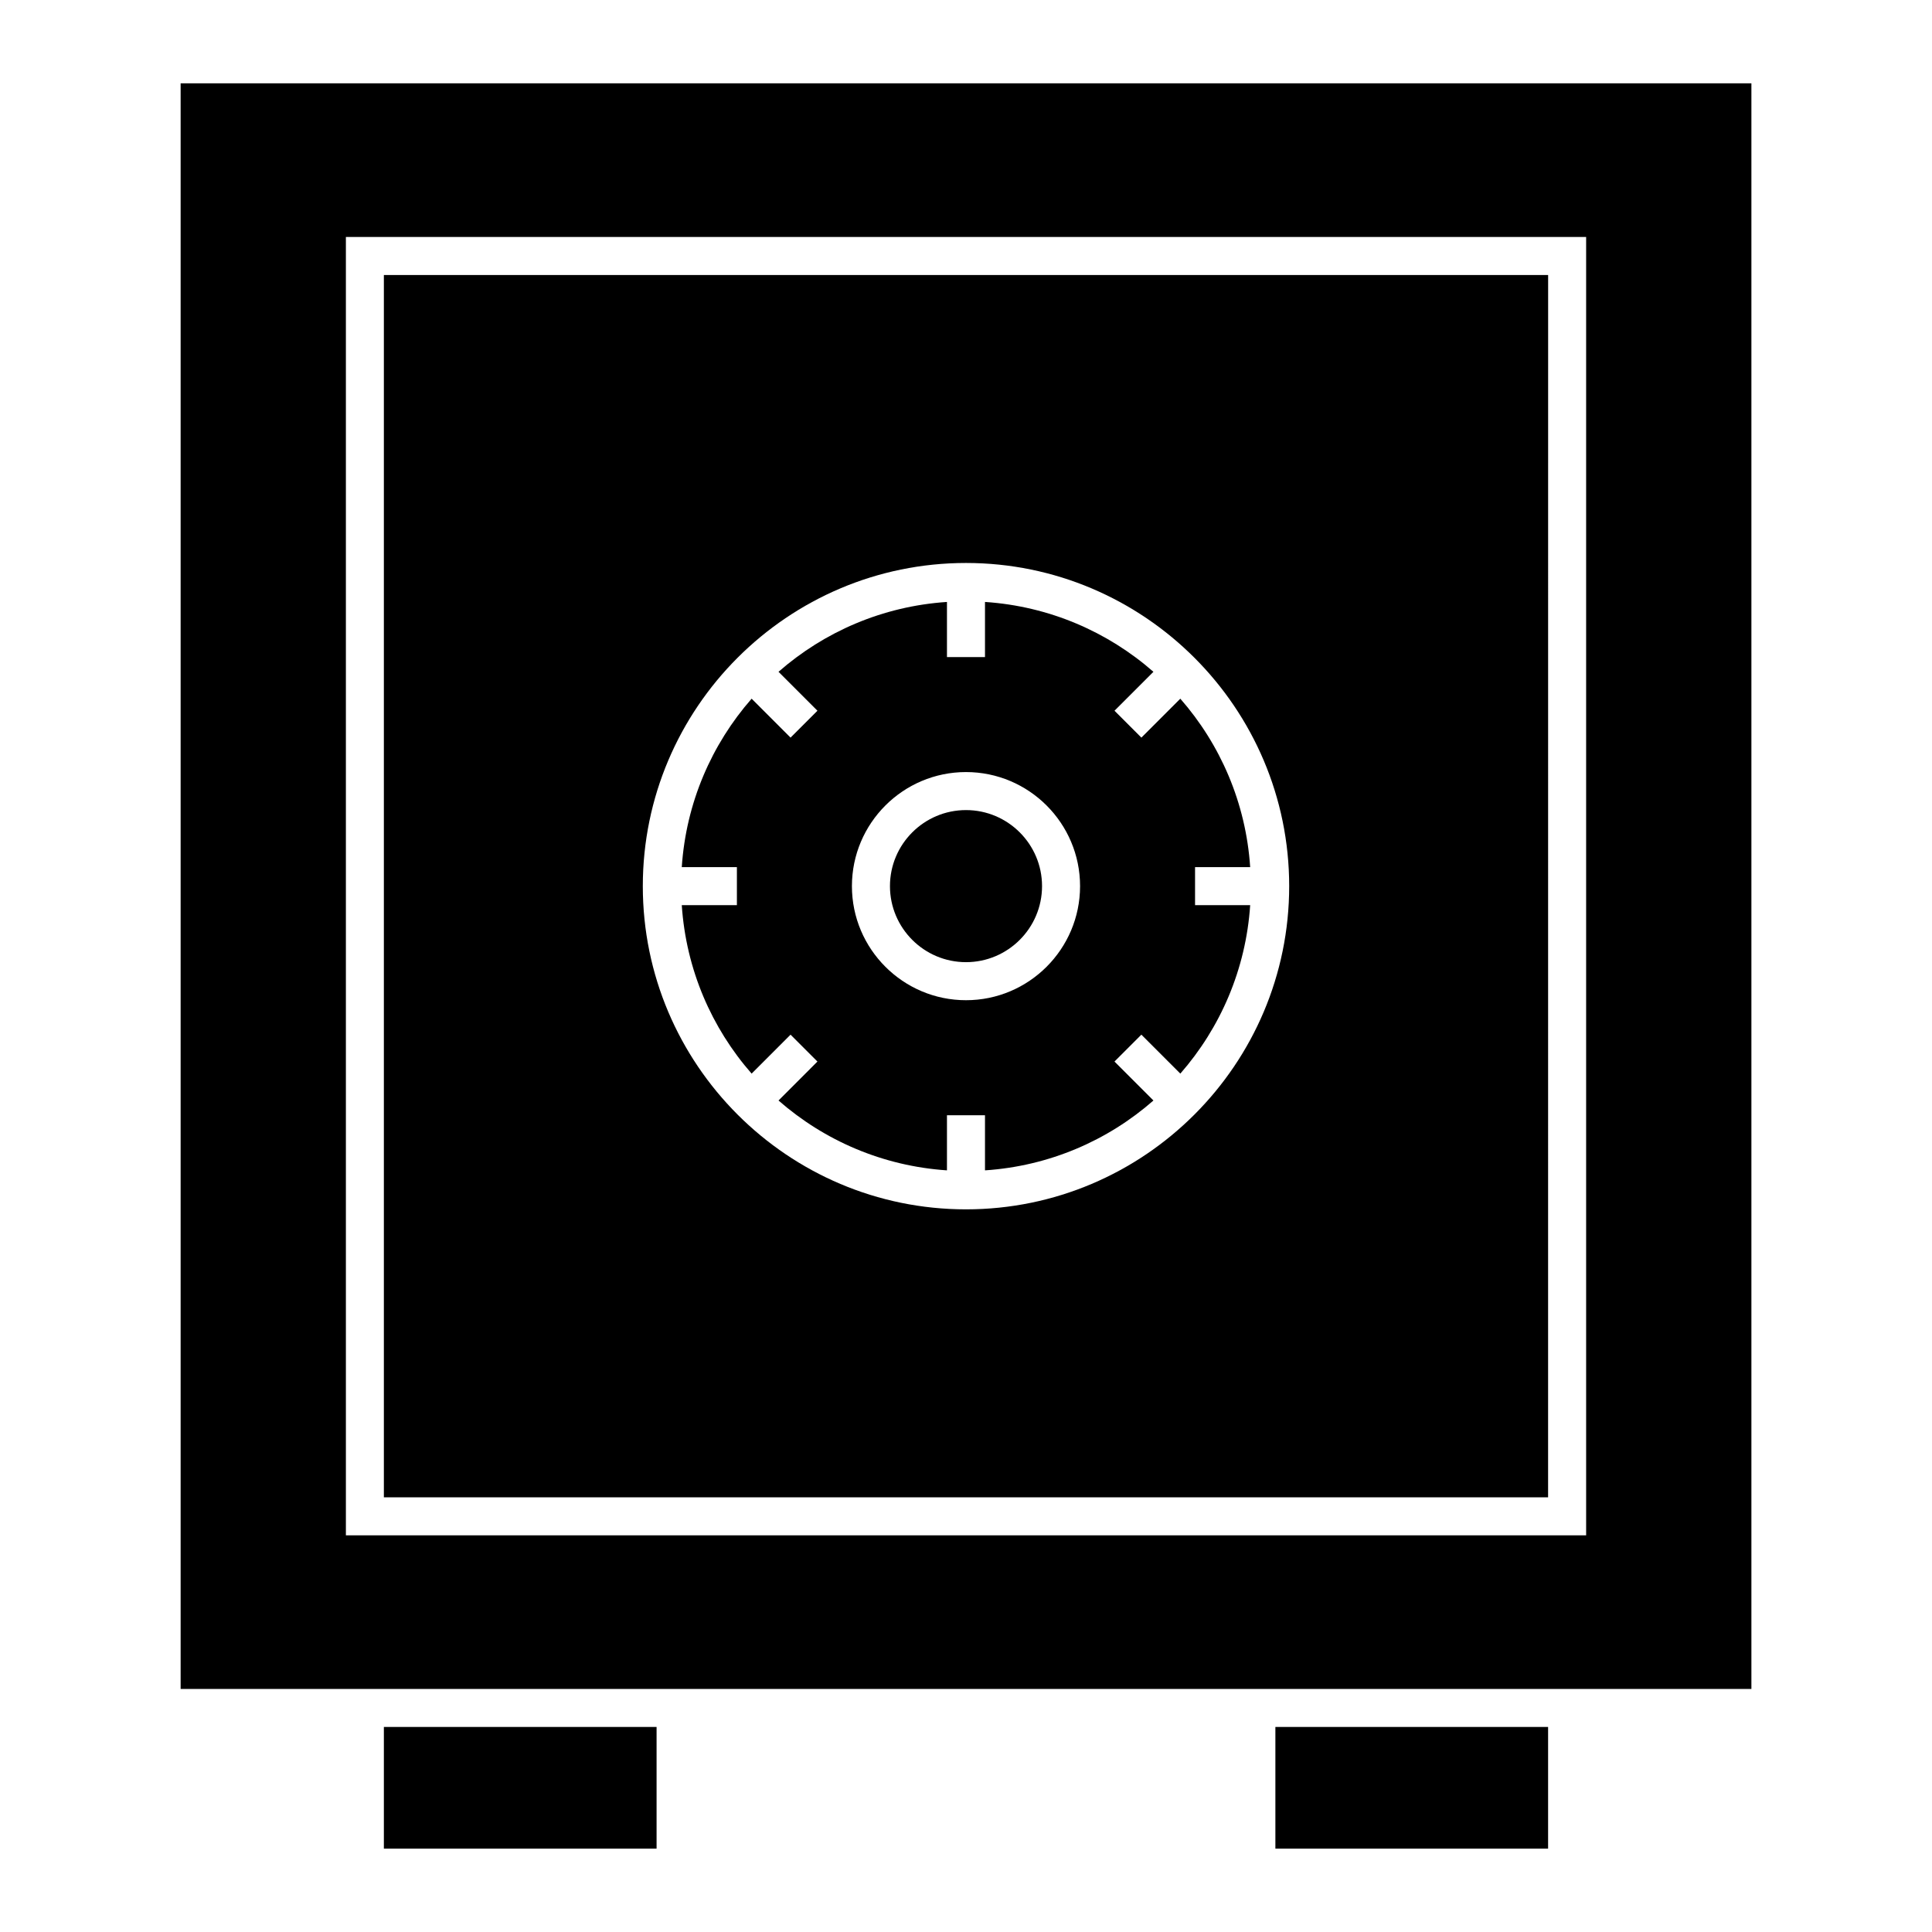
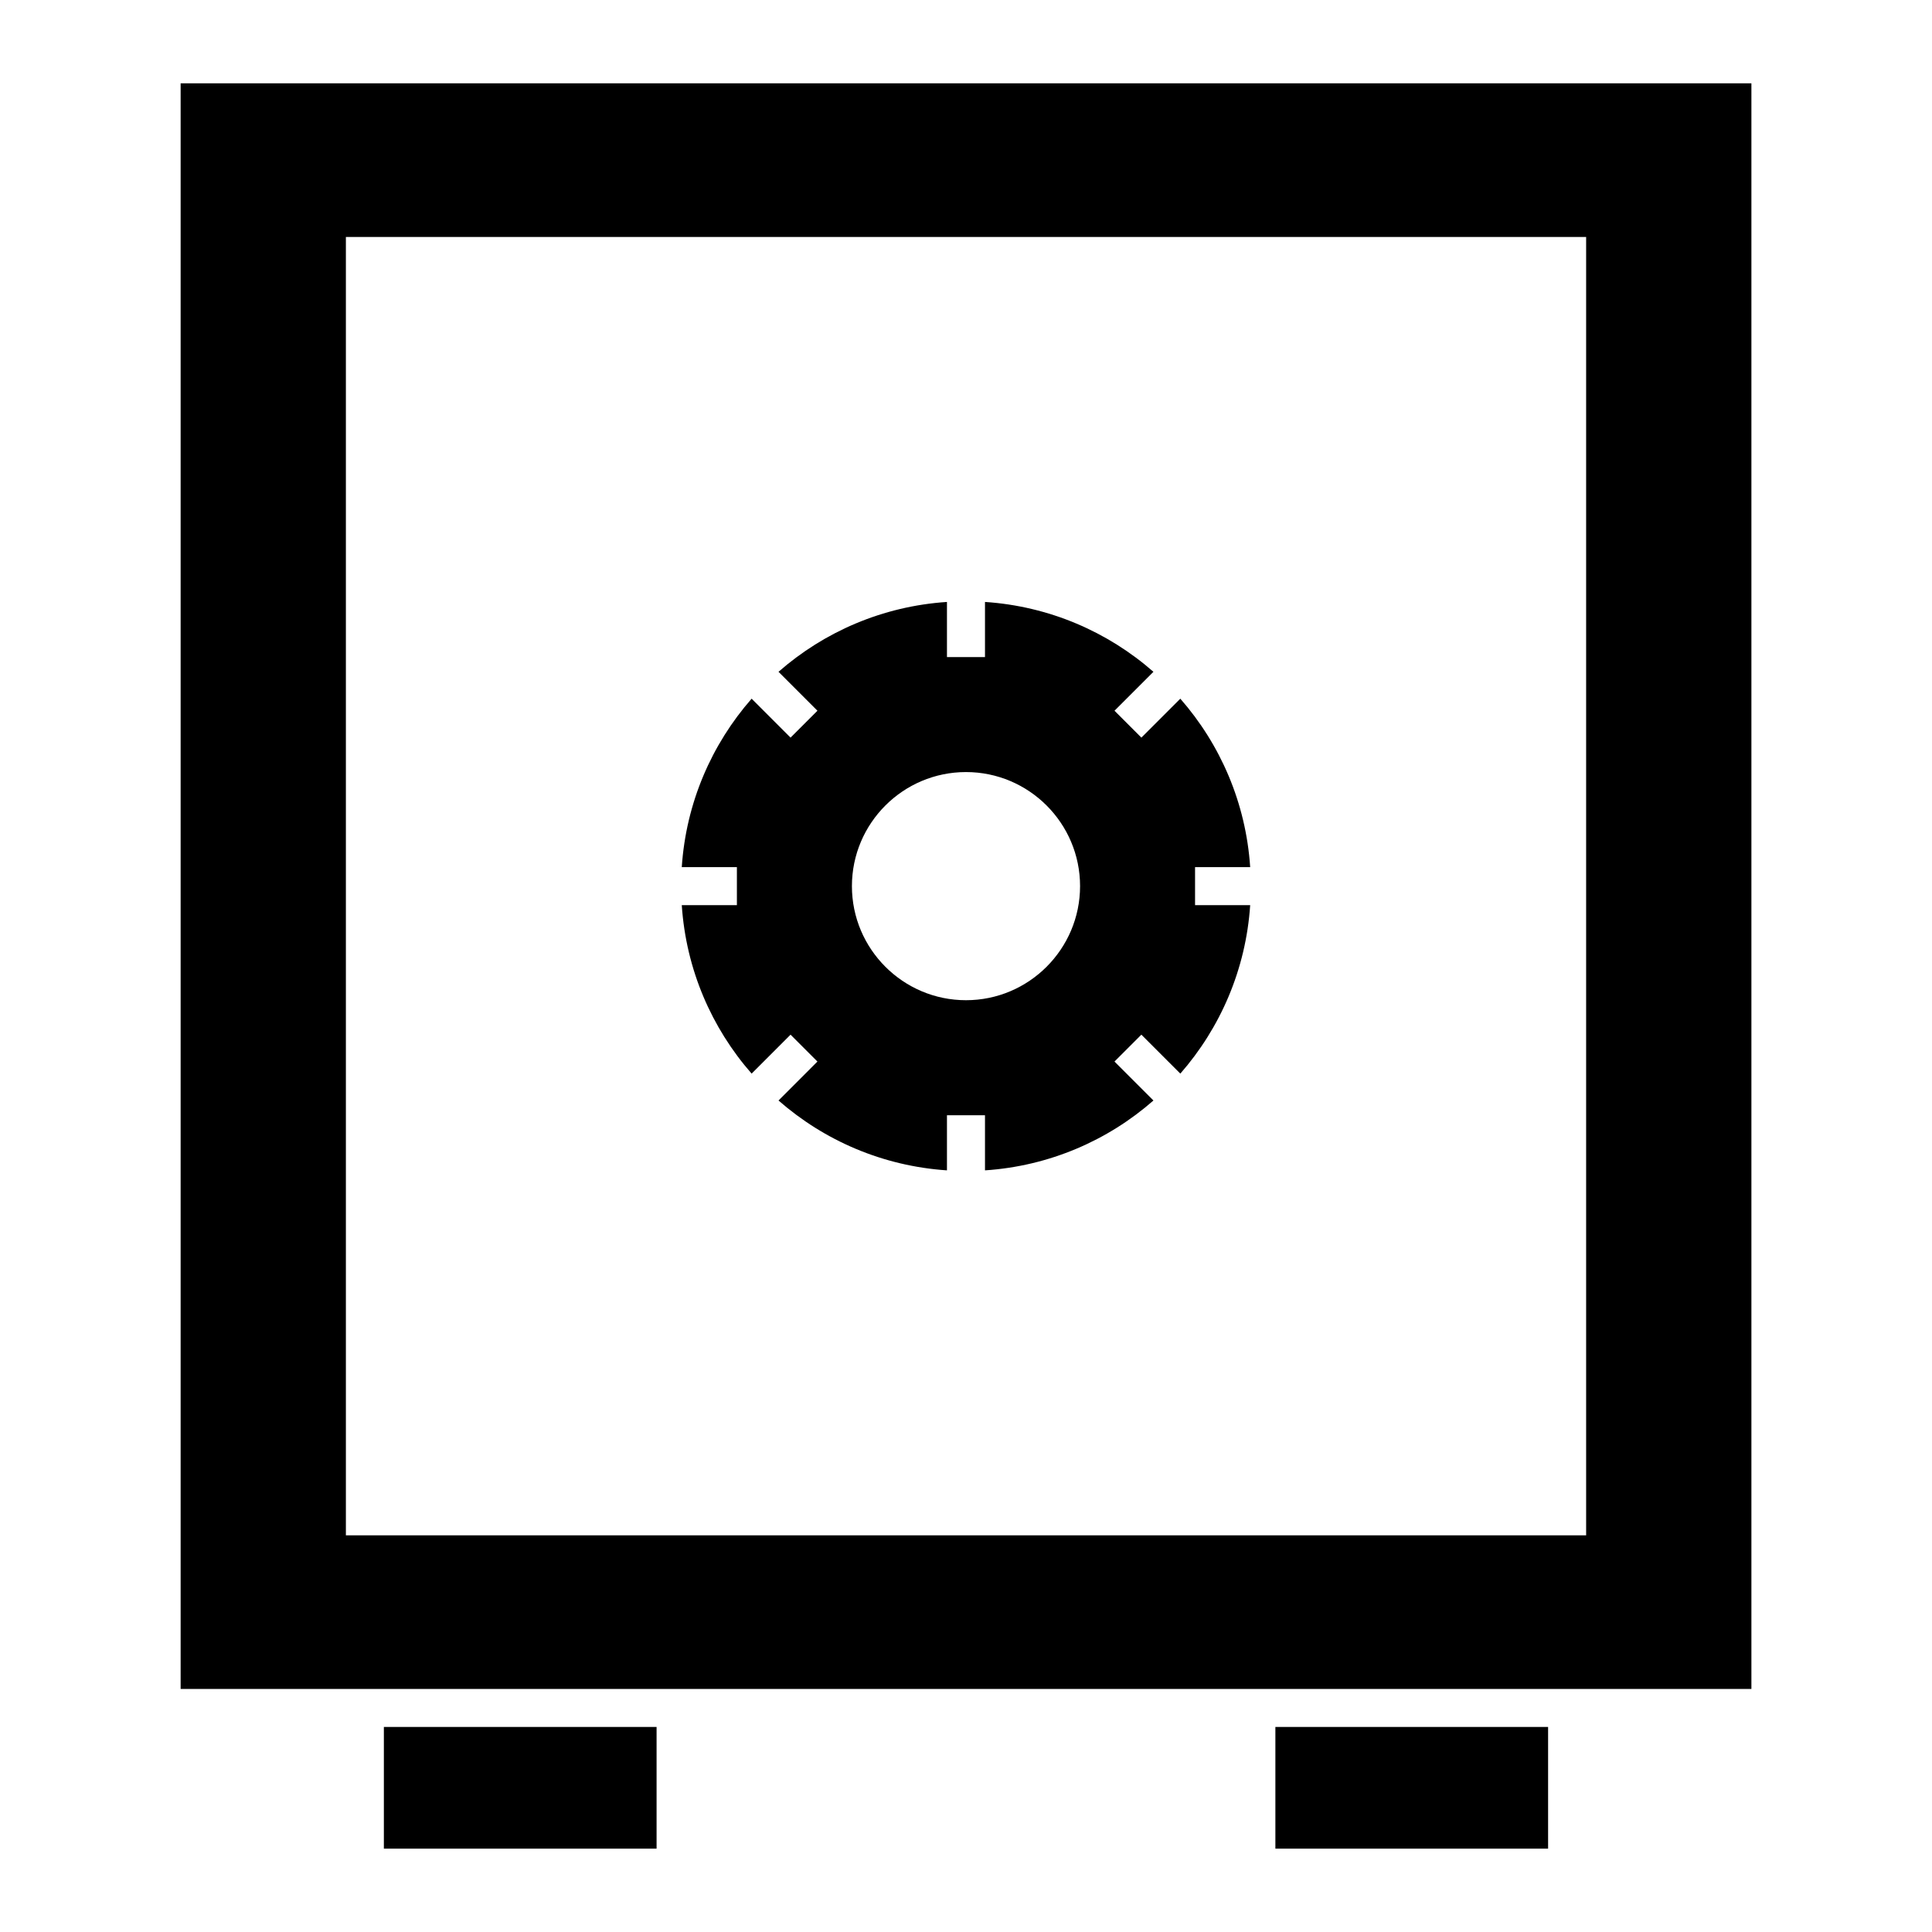
<svg xmlns="http://www.w3.org/2000/svg" fill="#000000" width="800px" height="800px" version="1.1" viewBox="144 144 512 512">
  <g>
-     <path d="m400 358.68c-11.113 0-20.152 9.039-20.152 20.152s9.039 20.152 20.152 20.152 20.152-9.039 20.152-20.152-9.039-20.152-20.152-20.152z" />
    <path d="m608.14 166.08h-416.27v425.51h416.27zm-43.797 384.8h-328.68v-344.08h328.68z" />
    <path d="m245.73 601.66h72.27v32.25h-72.27z" />
    <path d="m481.99 601.66h72.27v32.25h-72.27z" />
    <path d="m475.31 373.8c-1.133-17.043-7.906-32.531-18.516-44.641l-10.316 10.316-7.125-7.125 10.316-10.316c-12.105-10.605-27.598-17.375-44.637-18.512v14.609h-10.078v-14.609c-17.043 1.133-32.531 7.906-44.641 18.512l10.316 10.316-7.125 7.125-10.316-10.316c-10.605 12.113-17.383 27.598-18.512 44.641h14.609v10.078h-14.609c1.133 17.043 7.906 32.531 18.512 44.641l10.316-10.324 7.125 7.125-10.316 10.324c12.113 10.602 27.598 17.375 44.641 18.512v-14.609h10.078v14.609c17.043-1.133 32.531-7.906 44.641-18.512l-10.324-10.324 7.125-7.125 10.324 10.324c10.602-12.113 17.375-27.605 18.512-44.641h-14.609v-10.078zm-75.312 35.266c-16.672 0-30.23-13.559-30.23-30.23s13.559-30.23 30.23-30.23 30.23 13.559 30.23 30.23c-0.004 16.668-13.562 30.23-30.23 30.23z" />
-     <path d="m554.27 216.88h-308.54v323.93h308.53zm-154.27 247.61c-47.227 0-85.648-38.422-85.648-85.648 0-47.227 38.422-85.648 85.648-85.648s85.648 38.422 85.648 85.648c-0.004 47.23-38.422 85.648-85.648 85.648z" />
  </g>
</svg>